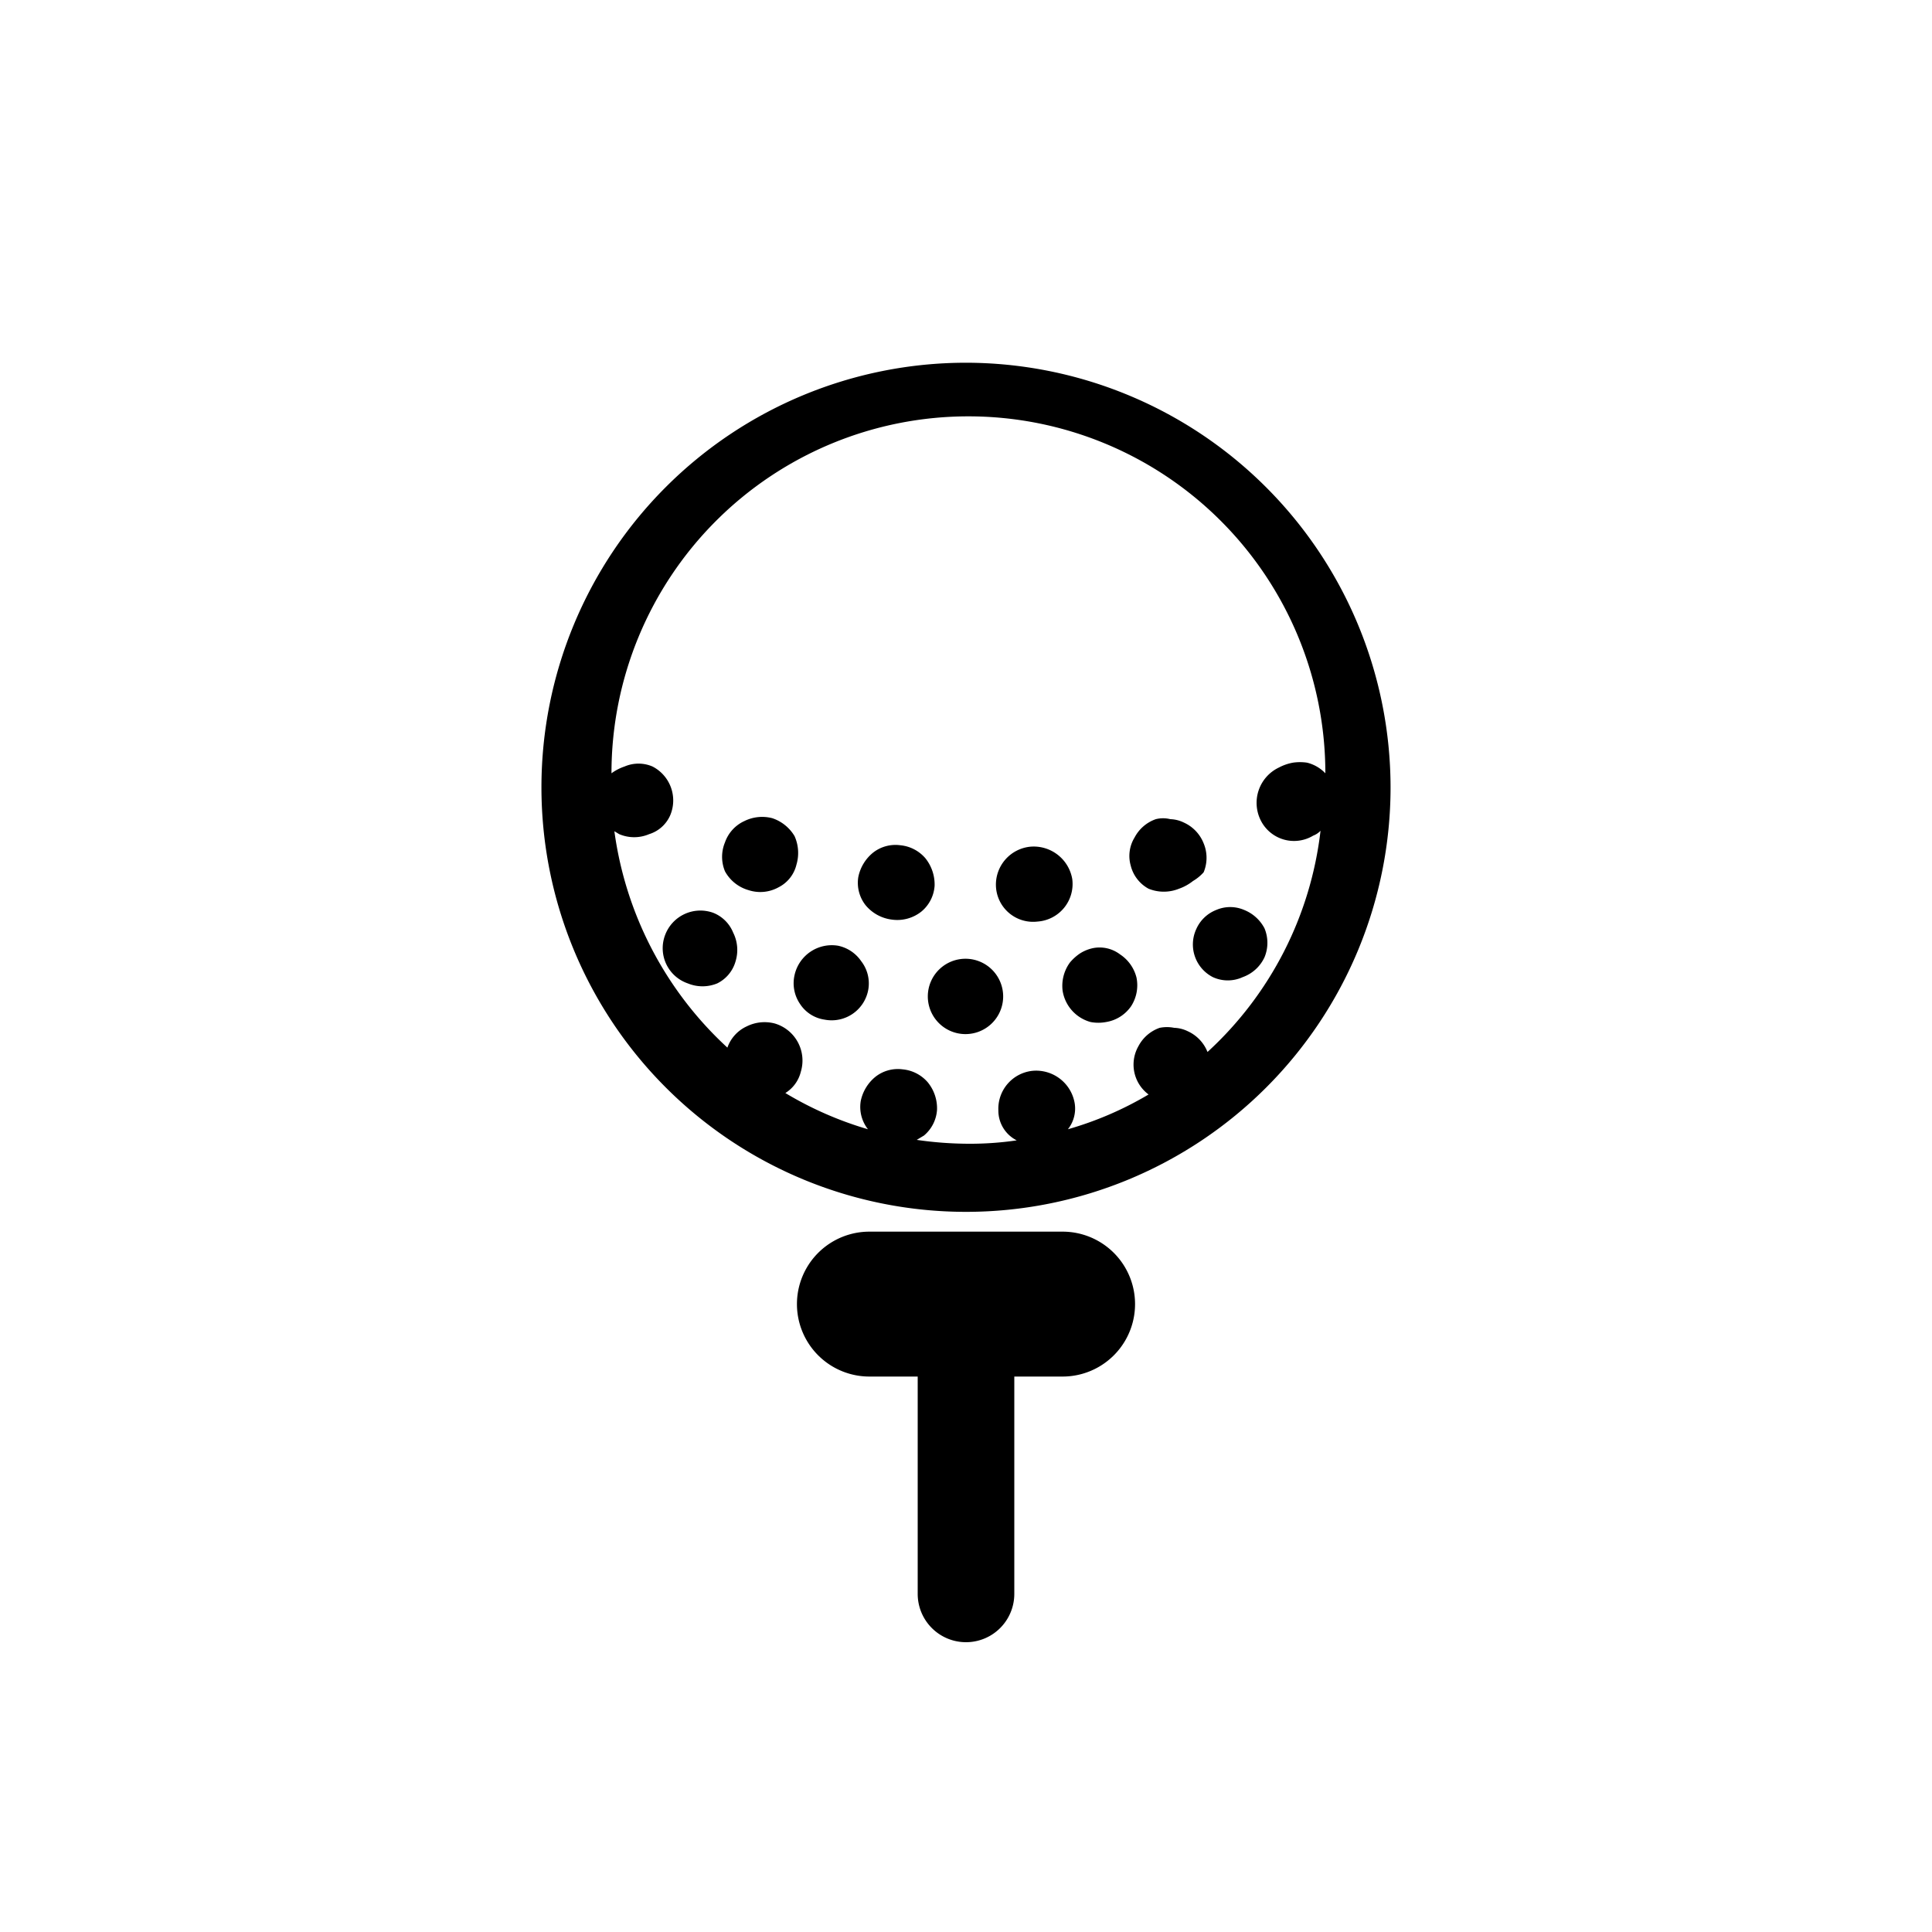
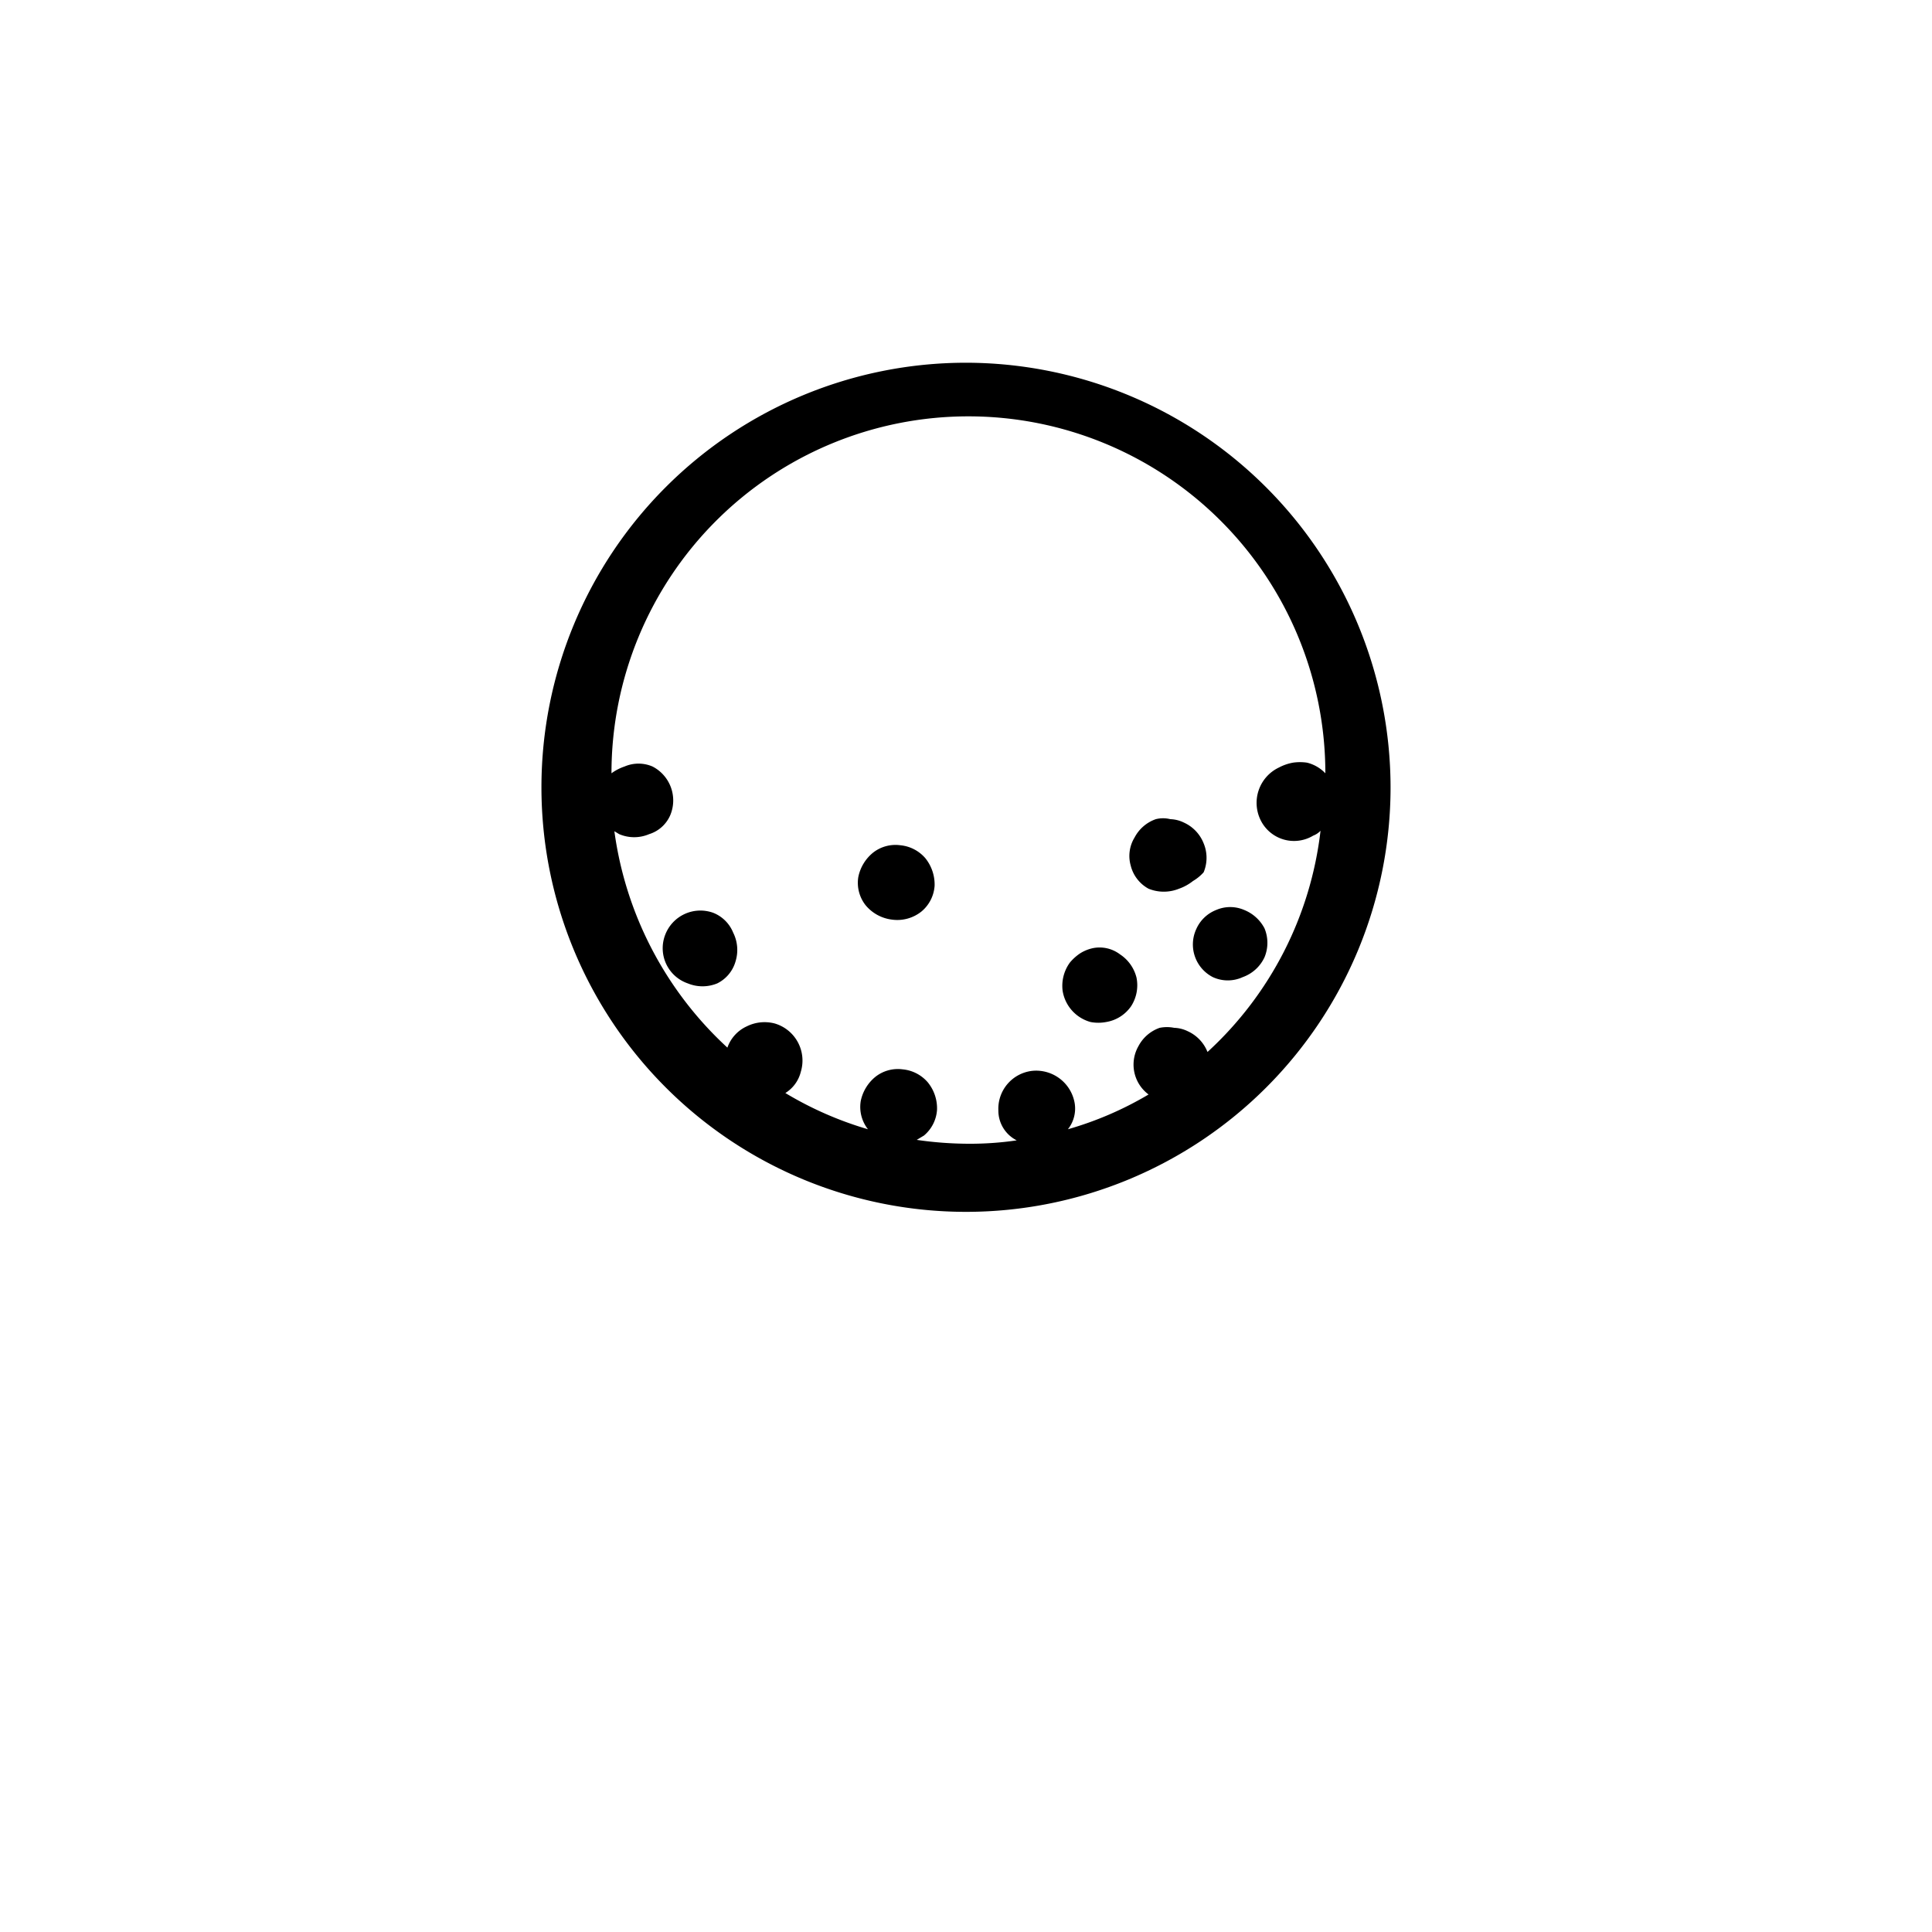
<svg xmlns="http://www.w3.org/2000/svg" viewBox="0 0 40 40">
  <title>icon_32</title>
  <g id="_07" data-name="07">
    <path d="M20,7.51a8.79,8.79,0,1,0,8.79,8.79A8.8,8.8,0,0,0,20,7.51ZM25,21.78v0a.79.79,0,0,0-.41-.43.68.68,0,0,0-.28-.07.76.76,0,0,0-.3,0,.79.79,0,0,0-.44.38.77.77,0,0,0,.21,1,7.08,7.08,0,0,1-1.67.72.69.69,0,0,0,.14-.54.81.81,0,0,0-.87-.67.79.79,0,0,0-.71.82.69.69,0,0,0,.38.62,6.63,6.63,0,0,1-1,.07,7.59,7.59,0,0,1-1.07-.08l.15-.09a.76.76,0,0,0,.27-.53.85.85,0,0,0-.19-.57.78.78,0,0,0-.52-.27.75.75,0,0,0-.56.15.87.87,0,0,0-.31.51.75.75,0,0,0,.15.58,7.28,7.28,0,0,1-1.71-.75.72.72,0,0,0,.32-.44.8.8,0,0,0-.54-1,.83.83,0,0,0-.58.06.76.76,0,0,0-.4.44h0a7.45,7.45,0,0,1-2.34-4.48l.1.06a.79.79,0,0,0,.62,0,.7.7,0,0,0,.44-.4.79.79,0,0,0-.37-1,.73.73,0,0,0-.58,0,1,1,0,0,0-.27.14,7.39,7.39,0,0,1,14.78,0,.78.78,0,0,0-.38-.22,1,1,0,0,0-.29,0,1,1,0,0,0-.29.1A.81.81,0,0,0,26.11,17a.77.77,0,0,0,1.08.3.4.4,0,0,0,.15-.1A7.36,7.36,0,0,1,25,21.78Z" />
-     <path d="M16.45,17.31a.85.85,0,0,0-.46-.37.83.83,0,0,0-.58.06.76.76,0,0,0-.4.44.78.78,0,0,0,0,.6.81.81,0,0,0,.49.39.78.78,0,0,0,.62-.06.71.71,0,0,0,.37-.47A.85.85,0,0,0,16.45,17.31Z" />
    <path d="M19.16,17.77a.78.78,0,0,0-.52-.27.75.75,0,0,0-.56.15.87.87,0,0,0-.31.51.75.75,0,0,0,.15.58.84.84,0,0,0,.55.3.8.8,0,0,0,.61-.17.76.76,0,0,0,.27-.53A.87.87,0,0,0,19.16,17.77Z" />
-     <path d="M22.2,18.2a.81.81,0,0,0-.87-.67.79.79,0,0,0-.71.82.77.77,0,0,0,.86.73A.78.78,0,0,0,22.2,18.2Z" />
    <path d="M24.92,18.06a.78.78,0,0,0,0-.6.79.79,0,0,0-.41-.43.68.68,0,0,0-.28-.07.61.61,0,0,0-.3,0,.79.79,0,0,0-.44.38.73.73,0,0,0-.08.58.75.75,0,0,0,.37.48.84.84,0,0,0,.63,0,1,1,0,0,0,.29-.16A.92.92,0,0,0,24.92,18.06Z" />
    <path d="M14.77,18.9a.78.78,0,0,0-1,.46.77.77,0,0,0,.47,1,.8.8,0,0,0,.61,0,.73.73,0,0,0,.38-.46.8.8,0,0,0-.05-.59A.74.74,0,0,0,14.77,18.9Z" />
-     <path d="M17.35,19.58a.79.79,0,0,0-.9.61.76.76,0,0,0,.11.59.73.73,0,0,0,.51.33.77.77,0,0,0,.91-.64.75.75,0,0,0-.15-.57A.77.77,0,0,0,17.35,19.58Z" />
-     <path d="M20,19.85a.78.78,0,0,0-.79.75.78.78,0,1,0,.79-.75Z" />
    <path d="M23.19,19.76a.7.7,0,0,0-.56-.13.81.81,0,0,0-.27.11,1,1,0,0,0-.21.19.82.82,0,0,0-.15.58.8.8,0,0,0,.58.65.86.86,0,0,0,.32,0,.78.78,0,0,0,.52-.33.8.8,0,0,0,.11-.59A.81.81,0,0,0,23.19,19.76Z" />
    <path d="M25.76,18.84a.73.73,0,0,0-.58,0,.75.75,0,0,0-.41.39.76.76,0,0,0,.34,1,.74.74,0,0,0,.62,0,.79.79,0,0,0,.45-.41.78.78,0,0,0,0-.6A.82.82,0,0,0,25.76,18.84Z" />
-     <path d="M22,25.5H18a1.5,1.5,0,0,0,0,3h1V33a1,1,0,0,0,2,0V28.5h1a1.5,1.5,0,0,0,0-3Z" />
  </g>
</svg>